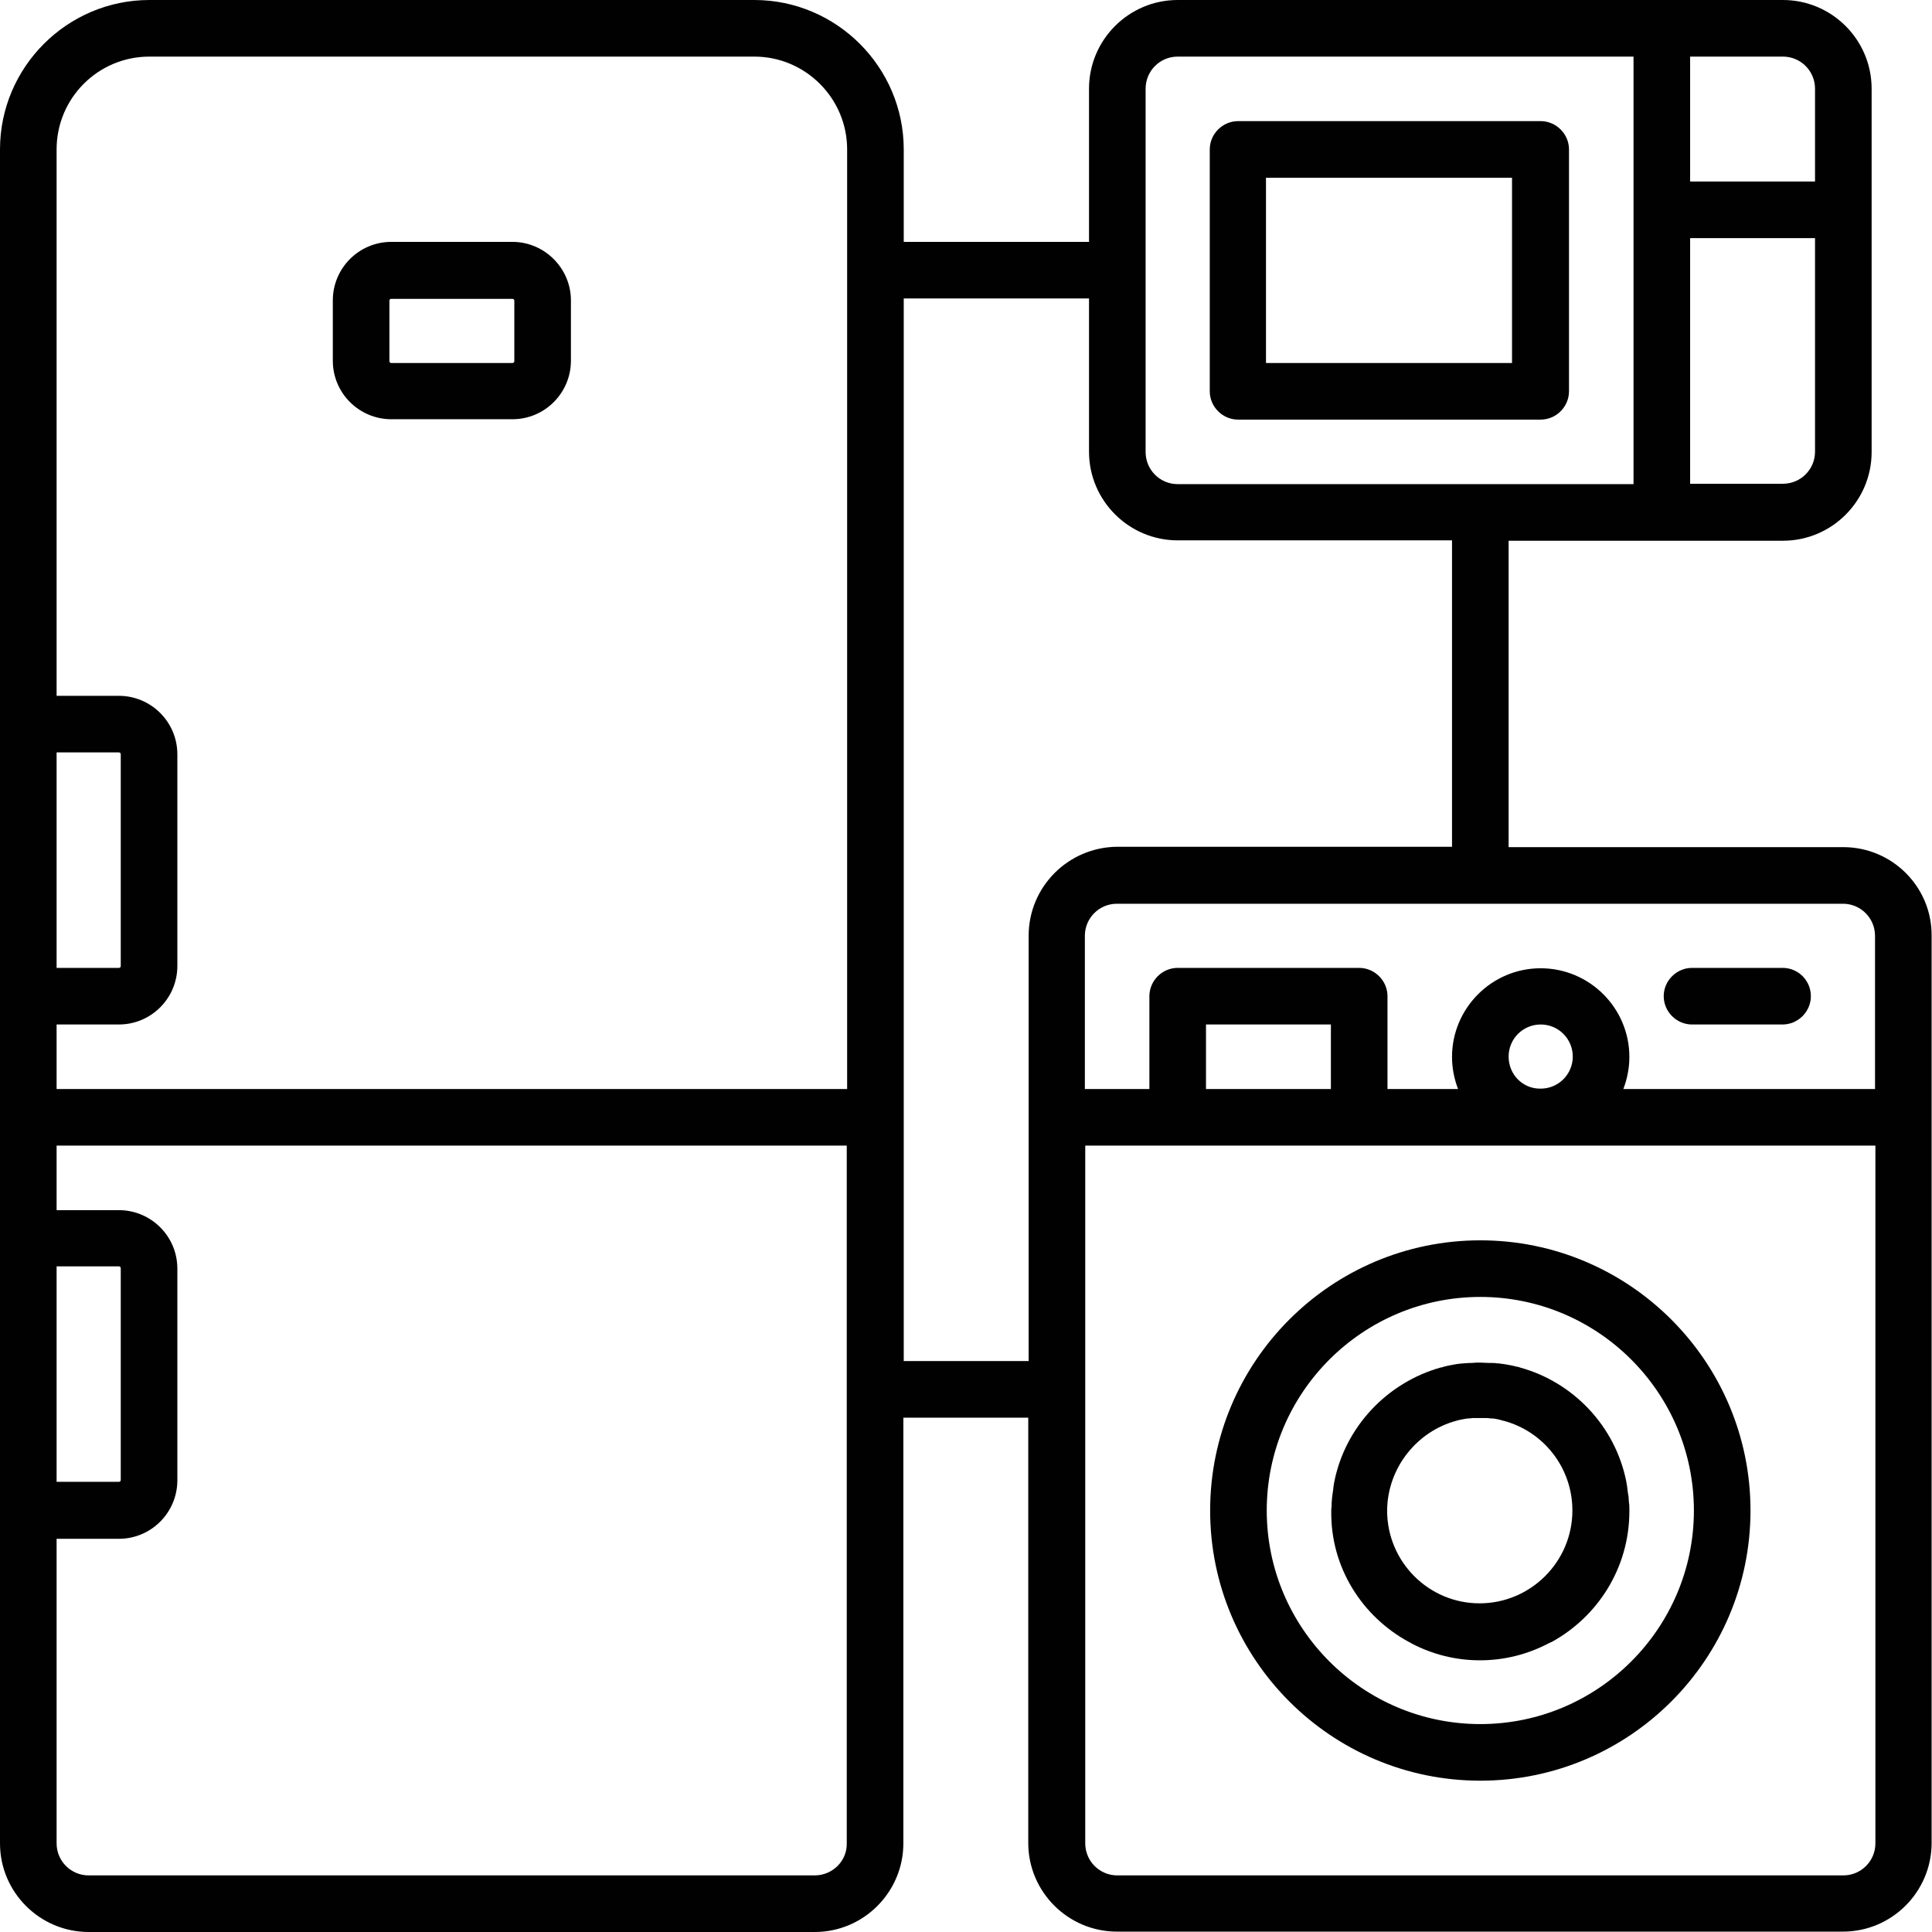
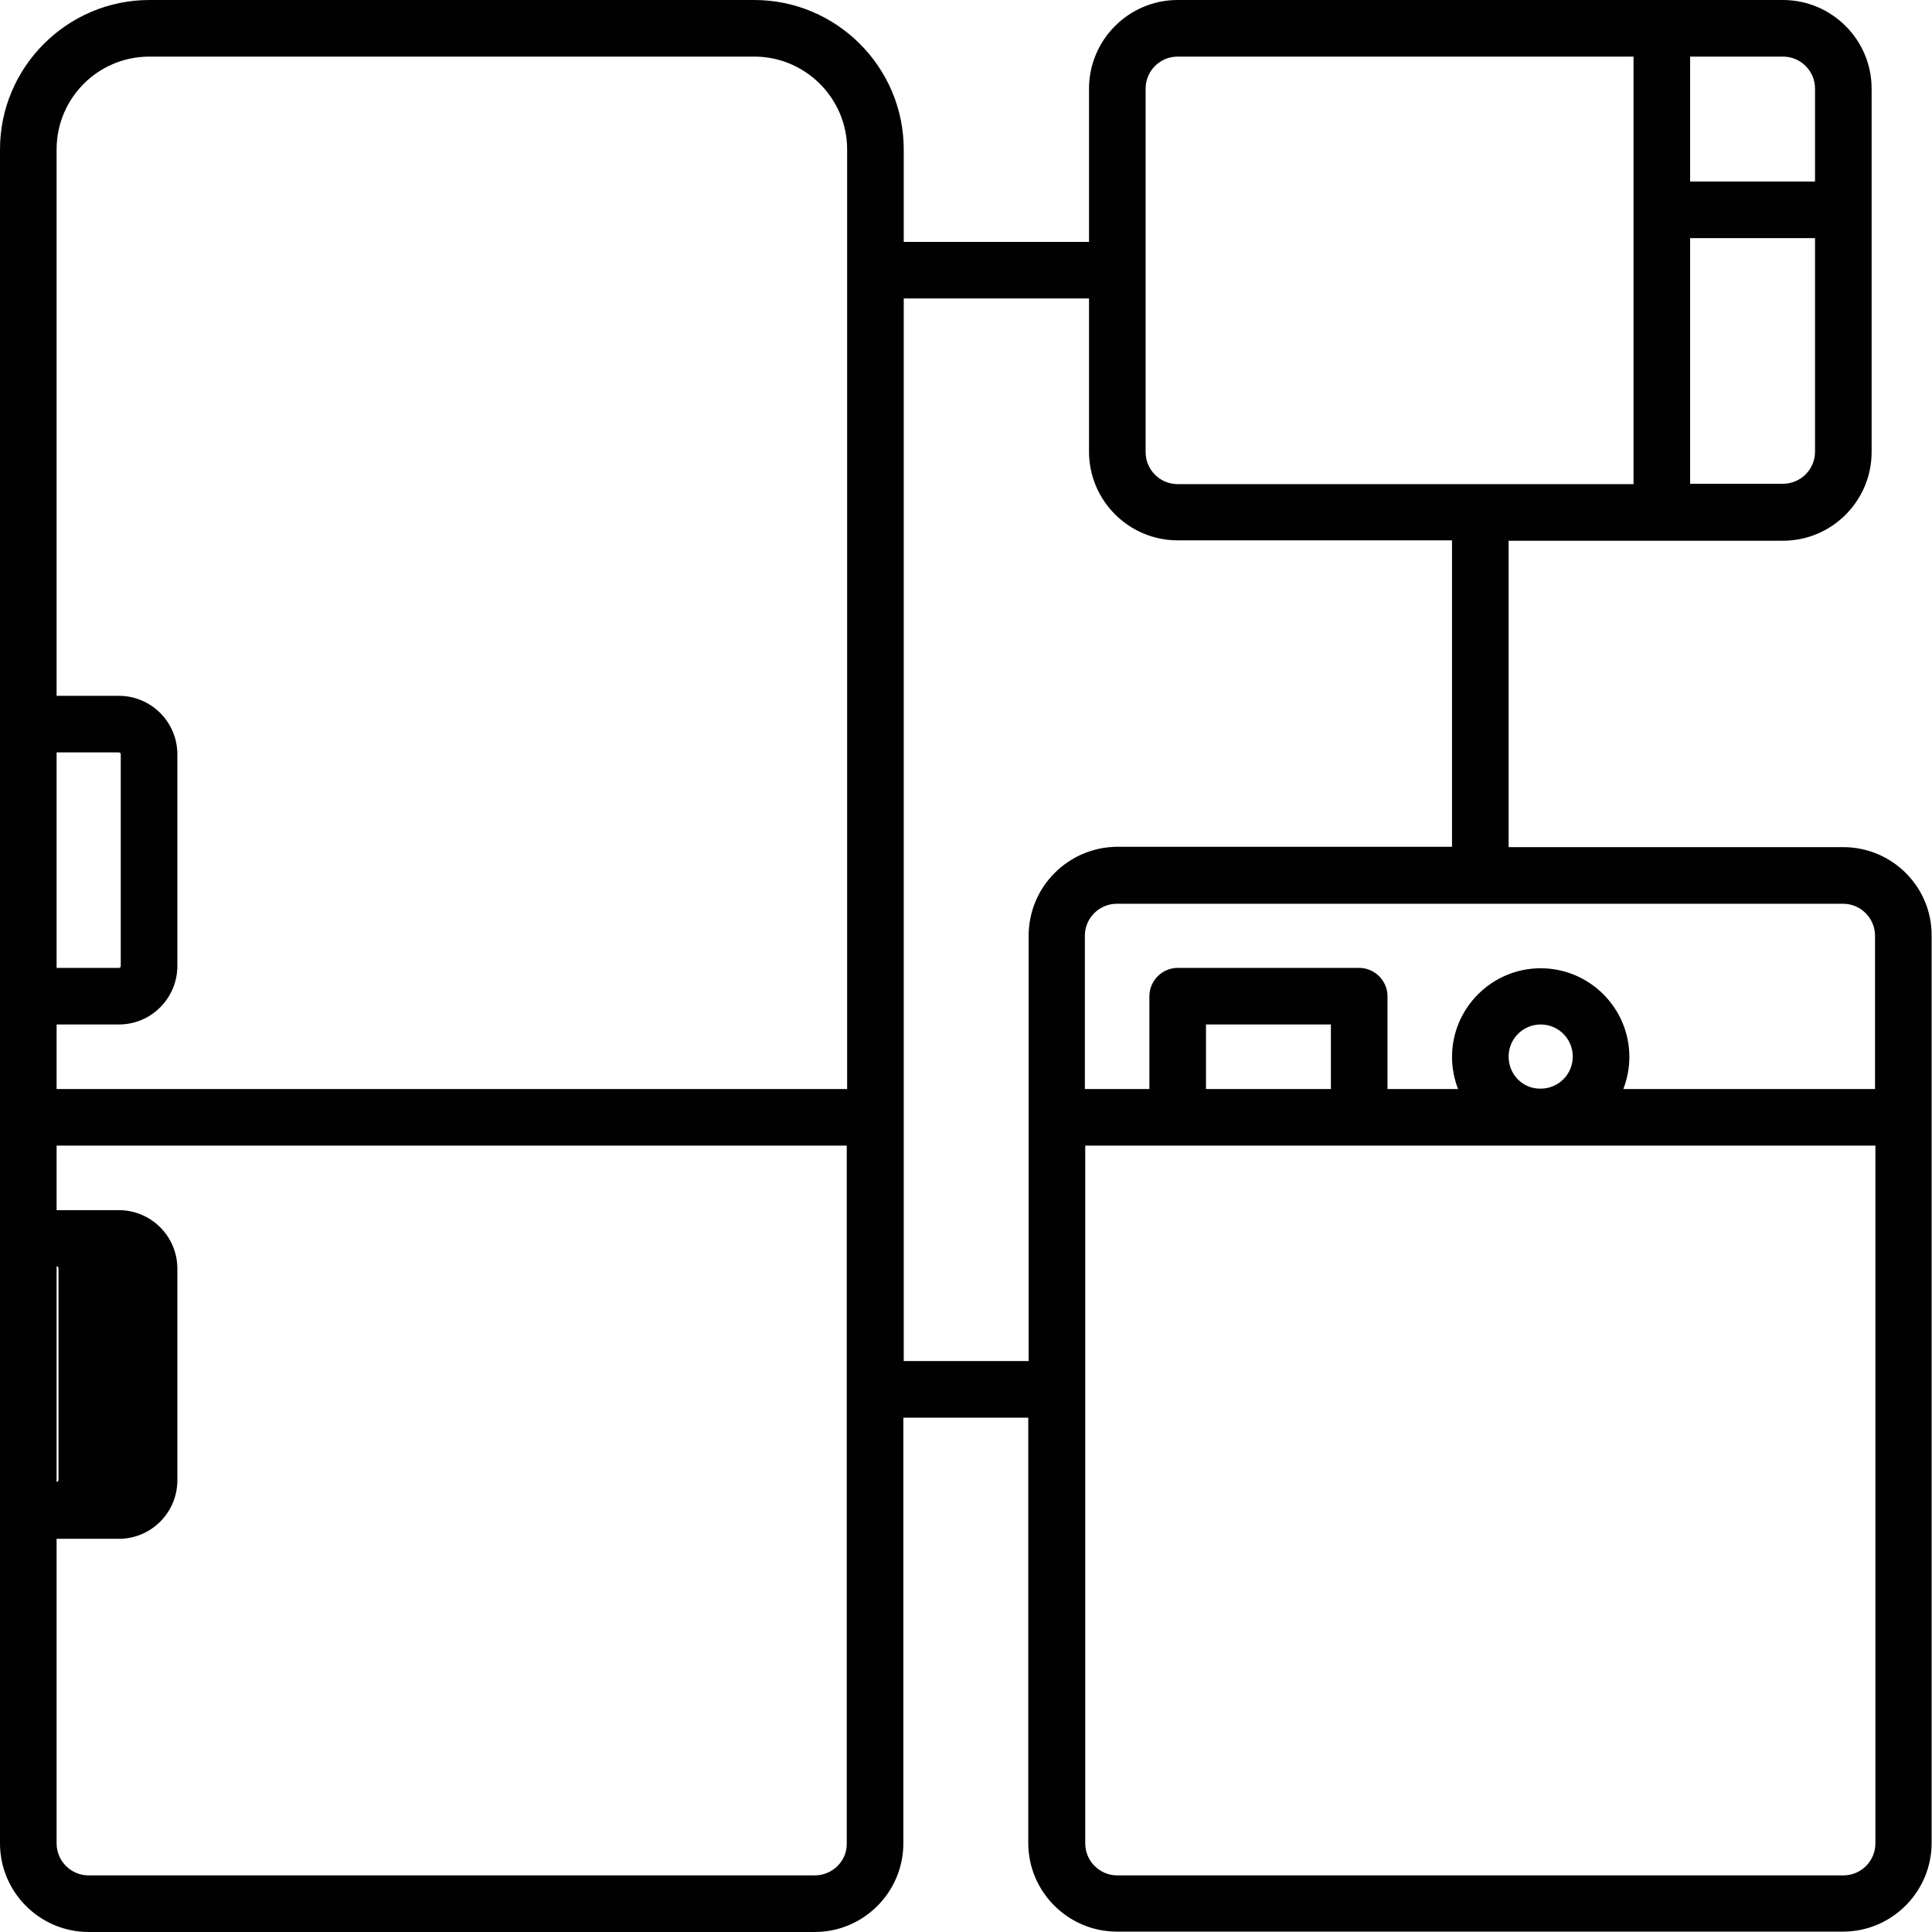
<svg xmlns="http://www.w3.org/2000/svg" viewBox="0 0 512 512" id="HomeAppliances">
-   <path d="M488.5,224.5h-88.7v-81.2h72.7c13,0,23.5-10.6,23.5-23.5V23.5c0-13-10.6-23.5-23.5-23.5H312.1c-13,0-23.5,10.6-23.5,23.5  v40.6h-49.1V39.6c0-21.8-17.8-39.6-39.6-39.6H39.6C17.8,0,0,17.8,0,39.6v448.9c0,13,10.6,23.5,23.5,23.5h192.4  c13,0,23.5-10.6,23.5-23.5V375.7h33.1v112.7c0,13,10.6,23.5,23.5,23.5h192.4c13,0,23.5-10.6,23.5-23.5V248  C512,235,501.4,224.5,488.5,224.5z M15,199.4h16.5c0.3,0,0.5,0.2,0.5,0.5V256c0,0.3-0.2,0.5-0.5,0.5H15V199.4z M15,335.6h16.5  c0.3,0,0.5,0.2,0.5,0.5v56.1c0,0.3-0.2,0.5-0.5,0.5H15V335.6z M224.4,488.5c0.1,4.7-3.8,8.5-8.5,8.5H23.5c-4.7,0-8.5-3.8-8.5-8.5  v-80.7h16.5c8.6,0,15.5-7,15.5-15.5v-56.1c0-8.6-7-15.5-15.5-15.5H15v-17.1h207.8h0.1h1.5V488.5z M224.5,288.6H216h-0.1H15v-17.1  h16.5c8.6,0,15.5-7,15.5-15.5v-56.1c0-8.6-7-15.5-15.5-15.5H15V39.6C15,26,26,15,39.6,15h160.3c13.5,0,24.6,11,24.6,24.6V288.6z   M447.9,15h24.6c4.7,0,8.5,3.8,8.5,8.5v24.6h-33.1V15z M447.9,63.1H481v56.6c0,4.7-3.8,8.5-8.5,8.5h-24.6V63.1z M303.6,23.5  c0-4.7,3.8-8.5,8.5-8.5h120.8v113.3H312.1c-4.7,0-8.5-3.8-8.5-8.5V23.5z M272.6,248v112.7h-33.1V79.1h49.1v40.6  c0,13,10.6,23.5,23.5,23.5h72.7v81.2h-88.7C283.1,224.5,272.6,235,272.6,248z M287.5,248c0-4.7,3.8-8.5,8.5-8.5h192.4  c4.7,0,8.5,3.8,8.5,8.5v40.6h-66.7c1-2.6,1.6-5.5,1.6-8.5c0-13-10.6-23.5-23.5-23.5c-13,0-23.5,10.6-23.5,23.5c0,3,0.6,5.9,1.6,8.5  h-18.7V264c0-4.1-3.4-7.5-7.5-7.5h-48.1c-4.1,0-7.5,3.4-7.5,7.5v24.6h-17.1V248z M416.8,280c0,4.7-3.8,8.5-8.5,8.5  c-4.7,0.1-8.5-3.7-8.5-8.5c0-4.7,3.8-8.5,8.5-8.5S416.8,275.3,416.8,280z M352.7,271.5v17.1h-33.1v-17.1H352.7z M497,488.5  c0,4.7-3.8,8.5-8.5,8.5H296.1c-4.7,0-8.5-3.8-8.5-8.5V303.6H497V488.5z" fill="#010101" class="color000000 svgShape" />
-   <path d="M135.8 64.1h-32.1c-8.6 0-15.5 7-15.5 15.5v16c0 8.6 7 15.5 15.5 15.5h32.1c8.6 0 15.5-7 15.5-15.5v-16C151.3 71.1 144.3 64.1 135.8 64.1zM136.3 95.7c0 .3-.2.5-.5.5h-32.1c-.3 0-.5-.2-.5-.5v-16c0-.3.2-.5.5-.5h32.1c.3 0 .5.2.5.5V95.7zM448.4 271.5h24c4.1 0 7.5-3.4 7.5-7.5 0-4.1-3.3-7.5-7.5-7.5h-24c-4.1 0-7.5 3.4-7.5 7.5C440.9 268.1 444.3 271.5 448.4 271.5zM392.3 471.9c39.5 0 71.6-32.1 71.6-71.6s-32.1-71.6-71.6-71.6-71.6 32.1-71.6 71.6S352.8 471.9 392.3 471.9zM392.3 343.7c31.2 0 56.6 25.4 56.6 56.6s-25.4 56.6-56.6 56.6-56.6-25.4-56.6-56.6S361.1 343.7 392.3 343.7z" fill="#010101" class="color000000 svgShape" />
-   <path d="M373.3 435.1C373.3 435.1 373.3 435.1 373.3 435.1c.4.2.6.3.9.5 5.4 2.8 11.5 4.4 18 4.4 0 0 0 0 0 0s0 0 0 0c6.5 0 12.6-1.6 18-4.4.3-.1.6-.3.8-.4 0 0 .1 0 .1 0 12.3-6.7 20.7-19.7 20.7-34.7 0 0 0 0 0-.1 0 0 0 0 0 0 0-.2 0-.3 0-.5 0-.5 0-1.1-.1-1.6 0-.4-.1-.9-.1-1.3 0-.3 0-.5-.1-.8-.1-.5-.1-.9-.2-1.4 0-.3-.1-.6-.1-.9-.1-.4-.1-.8-.2-1.2-2.9-14.7-14-26.4-28.2-30.3-.3-.1-.5-.2-.8-.2-1.1-.3-2.2-.5-3.4-.7-.3 0-.6-.1-.8-.1-.4-.1-.8-.1-1.1-.1-.5-.1-1-.1-1.5-.1-.2 0-.4 0-.6 0-.8 0-1.5-.1-2.3-.1 0 0 0 0 0 0s0 0 0 0c-.8 0-1.5 0-2.3.1-.2 0-.4 0-.6 0-.5 0-1 .1-1.5.1-.4 0-.8.1-1.1.1-.3 0-.6.1-.8.1-1.1.2-2.3.4-3.4.7-.3.1-.5.2-.8.2-14.2 4-25.3 15.7-28.2 30.3-.1.4-.1.8-.2 1.2 0 .3-.1.6-.1.9-.1.5-.1.9-.2 1.4 0 .3-.1.5-.1.8 0 .4-.1.9-.1 1.3 0 .5 0 1.1-.1 1.6 0 .2 0 .3 0 .5 0 0 0 0 0 0 0 0 0 0 0 .1C352.6 415.4 361 428.4 373.3 435.1zM386 376.5C386 376.5 386.1 376.5 386 376.5c1-.3 1.9-.4 2.9-.6.1 0 .3 0 .4 0 .3 0 .7-.1 1-.1.2 0 .4 0 .5 0 .4 0 .7 0 1.1 0 .1 0 .2 0 .3 0 .1 0 .2 0 .3 0 .4 0 .7 0 1.1 0 .2 0 .4 0 .5 0 .3 0 .7.1 1 .1.1 0 .3 0 .4 0 1 .1 1.9.3 2.8.6 0 0 .1 0 .1 0 10.6 2.8 18.3 12.4 18.3 23.8 0 13.6-11.1 24.6-24.6 24.6-13.5 0-24.5-11-24.5-24.6C367.7 389 375.5 379.3 386 376.5zM328.1 111.2h80.2c4.1 0 7.5-3.4 7.5-7.5V39.6c0-4.1-3.4-7.5-7.5-7.5h-2.5-13.6-64.1c-4.1 0-7.5 3.4-7.5 7.5v64.1C320.6 107.8 324 111.2 328.1 111.2zM335.5 47.1h.1 56.6 8.5v49.1h-65.2V47.1z" fill="#010101" class="color000000 svgShape" />
+   <path d="M488.5,224.5h-88.7v-81.2h72.7c13,0,23.5-10.6,23.5-23.5V23.5c0-13-10.6-23.5-23.5-23.5H312.1c-13,0-23.5,10.6-23.5,23.5  v40.6h-49.1V39.6c0-21.8-17.8-39.6-39.6-39.6H39.6C17.8,0,0,17.8,0,39.6v448.9c0,13,10.6,23.5,23.5,23.5h192.4  c13,0,23.5-10.6,23.5-23.5V375.7h33.1v112.7c0,13,10.6,23.5,23.5,23.5h192.4c13,0,23.5-10.6,23.5-23.5V248  C512,235,501.4,224.5,488.5,224.5z M15,199.4h16.5c0.3,0,0.5,0.2,0.5,0.5V256c0,0.3-0.2,0.5-0.5,0.5H15V199.4z M15,335.6c0.3,0,0.5,0.2,0.5,0.5v56.1c0,0.3-0.2,0.5-0.5,0.5H15V335.6z M224.4,488.5c0.1,4.7-3.8,8.5-8.5,8.5H23.5c-4.7,0-8.5-3.8-8.5-8.5  v-80.7h16.5c8.6,0,15.5-7,15.5-15.5v-56.1c0-8.6-7-15.5-15.5-15.5H15v-17.1h207.8h0.1h1.5V488.5z M224.5,288.6H216h-0.1H15v-17.1  h16.5c8.6,0,15.5-7,15.5-15.5v-56.1c0-8.6-7-15.5-15.5-15.5H15V39.6C15,26,26,15,39.6,15h160.3c13.5,0,24.6,11,24.6,24.6V288.6z   M447.9,15h24.6c4.7,0,8.5,3.8,8.5,8.5v24.6h-33.1V15z M447.9,63.1H481v56.6c0,4.7-3.8,8.5-8.5,8.5h-24.6V63.1z M303.6,23.5  c0-4.7,3.8-8.5,8.5-8.5h120.8v113.3H312.1c-4.7,0-8.5-3.8-8.5-8.5V23.5z M272.6,248v112.7h-33.1V79.1h49.1v40.6  c0,13,10.6,23.5,23.5,23.5h72.7v81.2h-88.7C283.1,224.5,272.6,235,272.6,248z M287.5,248c0-4.7,3.8-8.5,8.5-8.5h192.4  c4.7,0,8.5,3.8,8.5,8.5v40.6h-66.7c1-2.6,1.6-5.5,1.6-8.5c0-13-10.6-23.5-23.5-23.5c-13,0-23.5,10.6-23.5,23.5c0,3,0.6,5.9,1.6,8.5  h-18.7V264c0-4.1-3.4-7.5-7.5-7.5h-48.1c-4.1,0-7.5,3.4-7.5,7.5v24.6h-17.1V248z M416.8,280c0,4.7-3.8,8.5-8.5,8.5  c-4.7,0.1-8.5-3.7-8.5-8.5c0-4.7,3.8-8.5,8.5-8.5S416.8,275.3,416.8,280z M352.7,271.5v17.1h-33.1v-17.1H352.7z M497,488.5  c0,4.7-3.8,8.5-8.5,8.5H296.1c-4.7,0-8.5-3.8-8.5-8.5V303.6H497V488.5z" fill="#010101" class="color000000 svgShape" />
</svg>